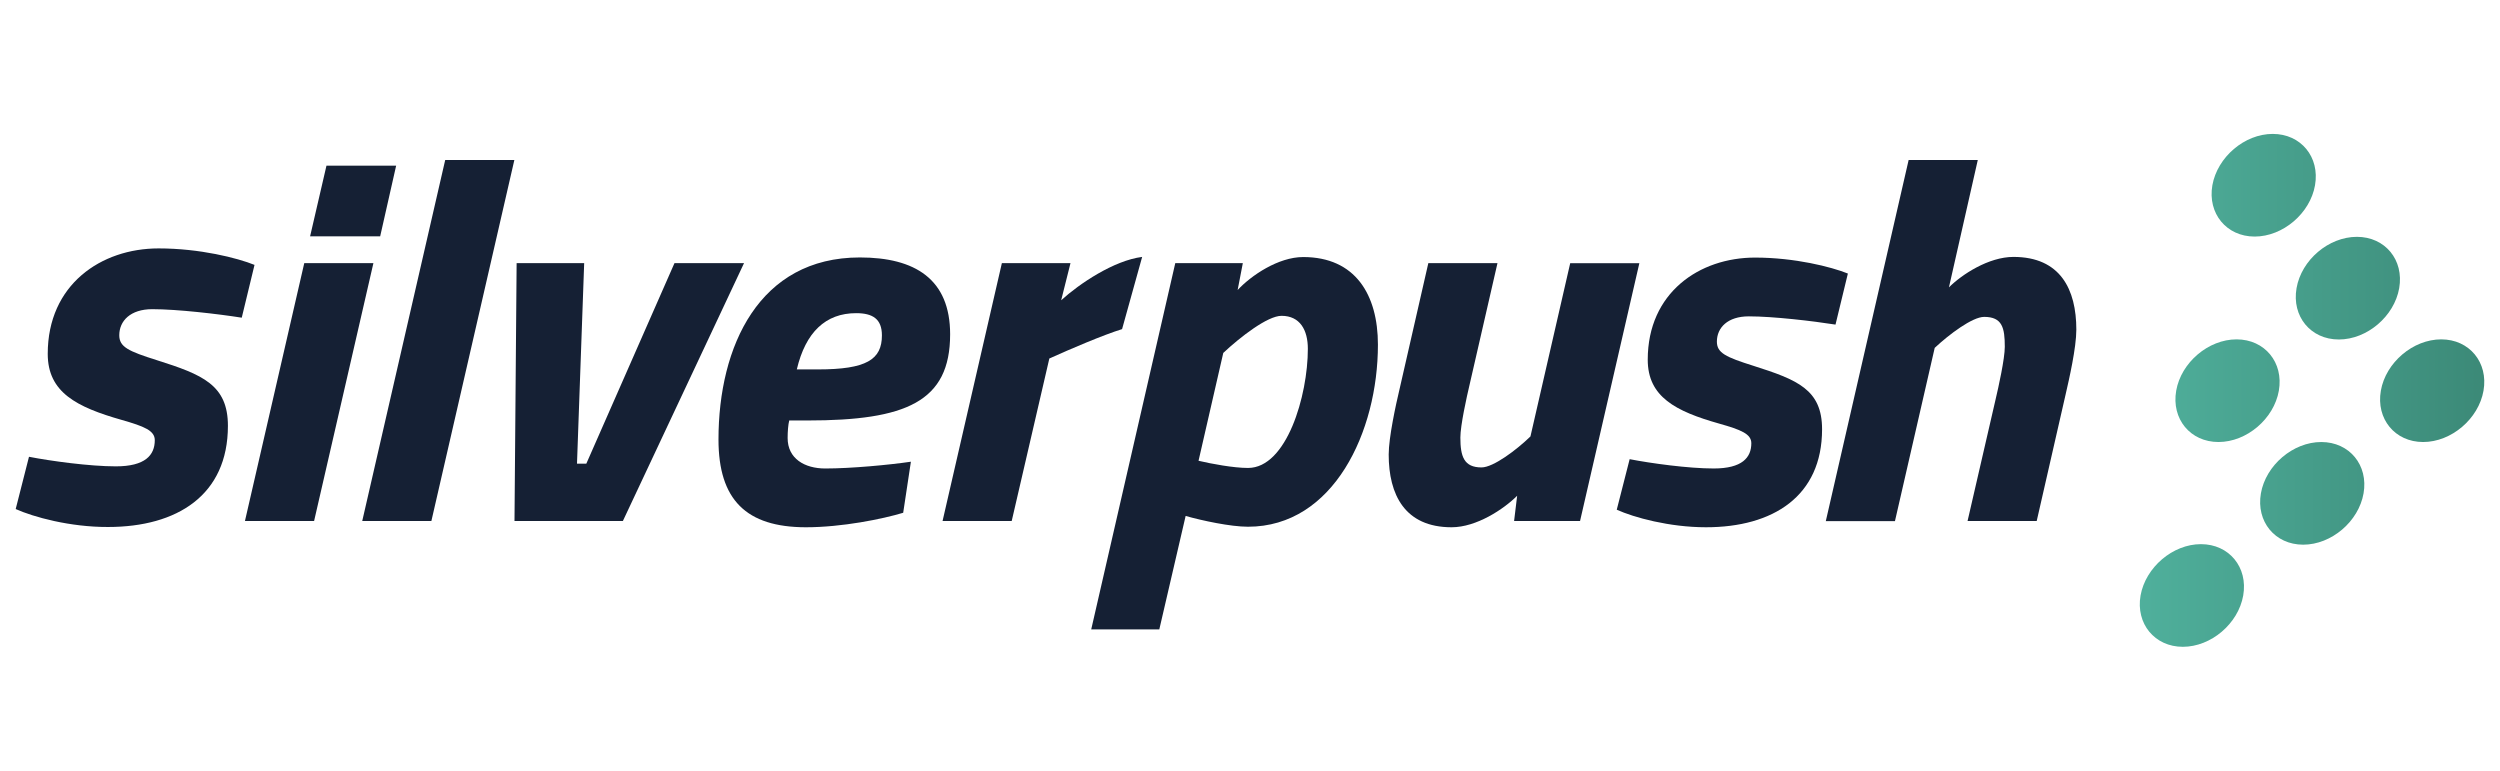
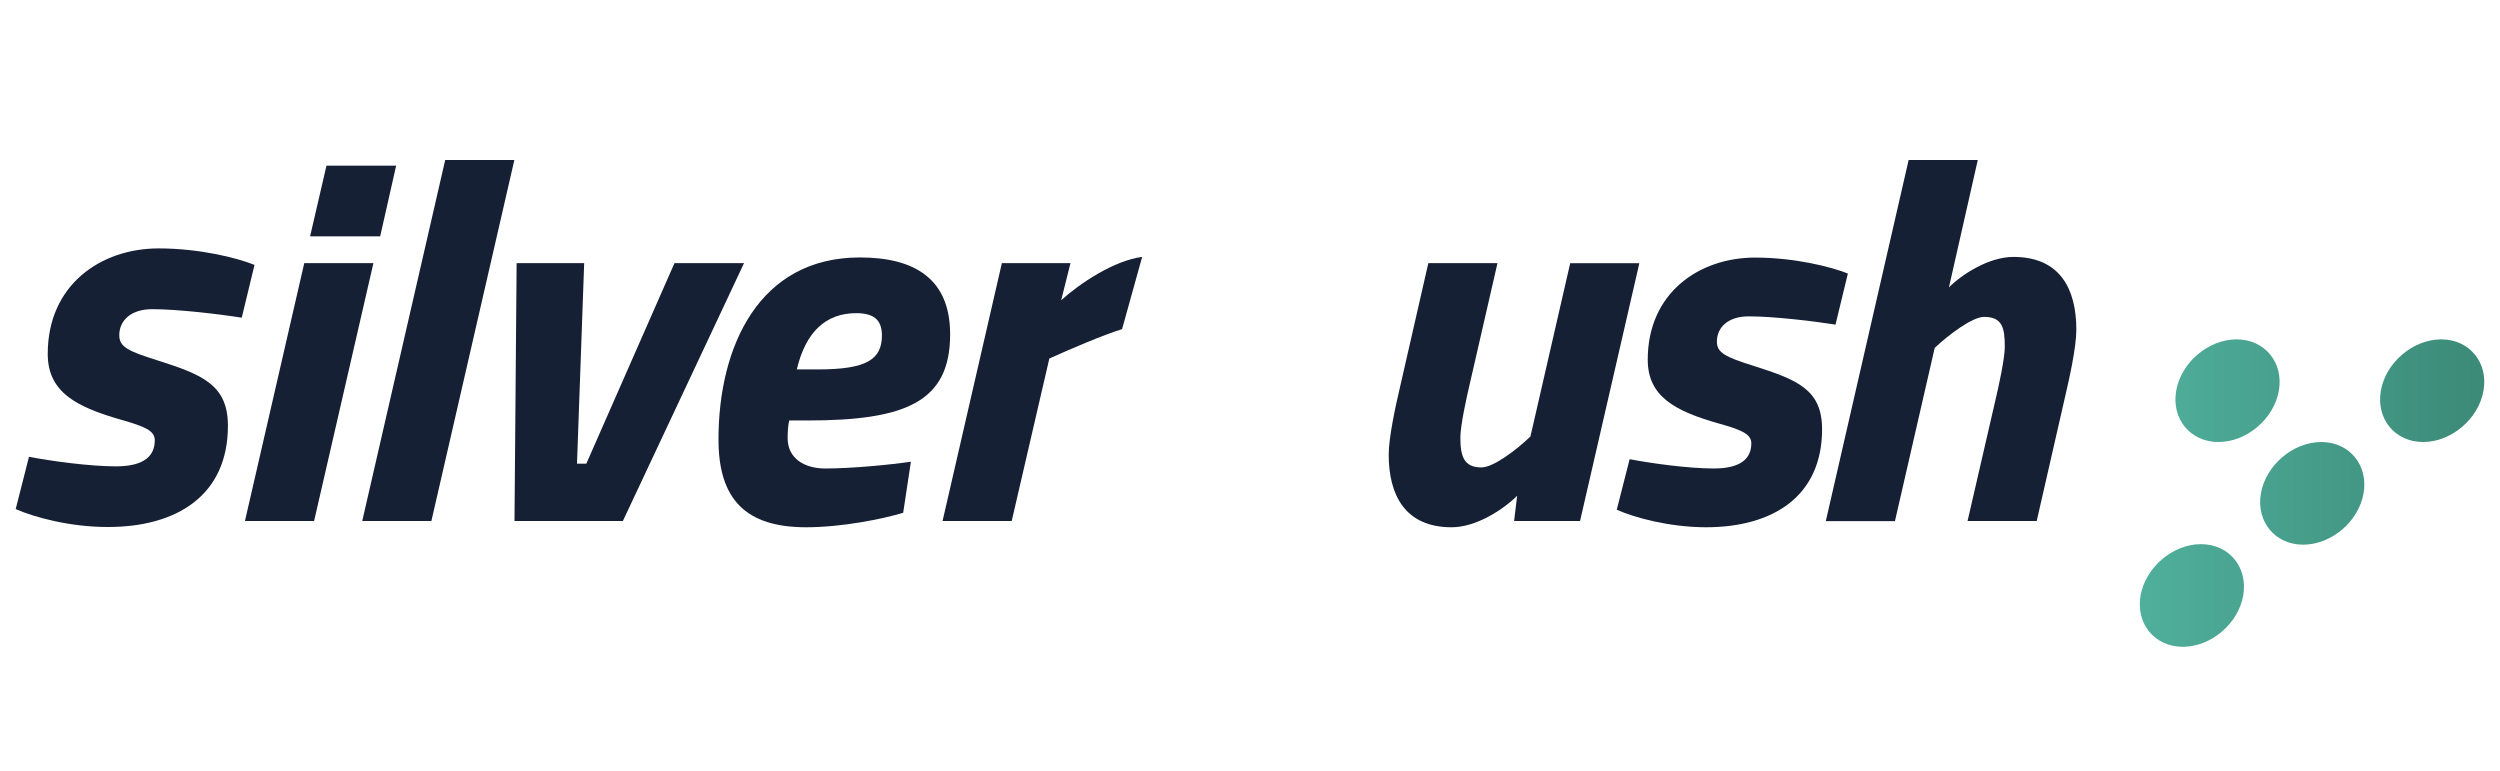
<svg xmlns="http://www.w3.org/2000/svg" xmlns:xlink="http://www.w3.org/1999/xlink" version="1.1" id="Layer_1" x="0px" y="0px" viewBox="0 0 188 58" style="enable-background:new 0 0 188 58;" xml:space="preserve">
  <style type="text/css">
	.st0{fill:#152034;}
	
		.st1{clip-path:url(#SVGID_00000110457366573315273870000007587743302397112453_);fill:url(#SVGID_00000128469877326589722870000016245272776183170967_);}
	
		.st2{clip-path:url(#SVGID_00000119094990696637538710000006724703147478826140_);fill:url(#SVGID_00000123423096493825139120000010607812360599751086_);}
	
		.st3{clip-path:url(#SVGID_00000012452772516129118690000005936193709647926180_);fill:url(#SVGID_00000060029542656388955490000010551257252868452241_);}
	
		.st4{clip-path:url(#SVGID_00000115496455612100088510000011743808657794681509_);fill:url(#SVGID_00000054979169747324506670000007582054562154767277_);}
	
		.st5{clip-path:url(#SVGID_00000004505515314265435170000006849306865270925989_);fill:url(#SVGID_00000049201050670452404710000008160684321706652069_);}
	
		.st6{clip-path:url(#SVGID_00000106850895287855222780000017094838105075023489_);fill:url(#SVGID_00000010305557175870459870000010429342782363814322_);}
</style>
  <g>
    <g>
      <path class="st0" d="M1.18,38.28l1-3.93c1.64,0.32,4.57,0.72,6.53,0.72c2.21,0,2.93-0.84,2.93-1.97c0-0.72-0.8-1.04-2.48-1.52    c-3.41-0.97-5.57-2.08-5.57-4.97c0-5.21,4.01-7.93,8.34-7.93c3.09,0,5.93,0.72,7.21,1.24l-0.96,3.97    c-1.77-0.28-4.85-0.64-6.73-0.64c-1.64,0-2.48,0.88-2.48,1.96c0,0.88,0.68,1.2,2.84,1.88c3.41,1.08,5.33,1.85,5.33,4.93    c0,5.21-3.81,7.61-9.02,7.61C5.27,39.64,2.51,38.88,1.18,38.28" />
      <path class="st0" d="M22.88,19.79h5.2l-4.46,19.39h-5.2L22.88,19.79z M24.55,12.46h5.24l-1.2,5.31h-5.27L24.55,12.46z" />
      <polygon class="st0" points="33.48,12.03 38.68,12.03 32.44,39.18 27.24,39.18   " />
      <polygon class="st0" points="38.85,19.79 43.93,19.79 43.39,34.87 44.09,34.87 50.72,19.79 55.95,19.79 46.84,39.18 38.69,39.18       " />
      <path class="st0" d="M54.03,33.05c0-7.02,3.06-13.69,10.63-13.69c4.15,0,6.79,1.63,6.79,5.78c0,5.08-3.33,6.48-10.74,6.48h-1.36    c-0.08,0.31-0.12,0.85-0.12,1.32c0,1.55,1.28,2.29,2.83,2.29c1.94,0,4.81-0.27,6.44-0.51l-0.58,3.84    c-1.55,0.47-4.61,1.09-7.33,1.09C56.12,39.64,54.03,37.59,54.03,33.05 M61.51,27.78c3.65,0,4.81-0.74,4.81-2.56    c0-1.24-0.7-1.67-1.94-1.67c-2.29,0-3.8,1.43-4.46,4.23H61.51z" />
      <path class="st0" d="M75.34,19.79h5.16l-0.7,2.79c1.36-1.24,3.96-2.99,6.09-3.26l-1.51,5.43c-1.4,0.43-3.92,1.51-5.47,2.21    l-2.83,12.22h-5.2L75.34,19.79z" />
-       <path class="st0" d="M88.38,19.79h5.08l-0.39,2.02c1.01-1.09,3.06-2.48,4.93-2.48c3.92,0,5.62,2.83,5.62,6.59    c0,6.55-3.34,13.69-9.77,13.69c-1.32,0-3.45-0.46-4.69-0.81l-1.98,8.53h-5.12L88.38,19.79z M98.35,26.23    c0-1.4-0.58-2.48-1.98-2.48c-1.05,0-3.1,1.59-4.38,2.79l-1.86,8.11c0.97,0.23,2.64,0.54,3.72,0.54    C96.76,35.19,98.35,29.76,98.35,26.23" />
      <path class="st0" d="M104.43,34.18c0-1.28,0.54-3.76,0.81-4.89l2.17-9.5h5.2l-2.09,9.11c-0.23,0.97-0.7,3.1-0.7,4    c0,1.43,0.27,2.25,1.59,2.25c0.89,0,2.64-1.32,3.68-2.33l2.99-13.03h5.2l-4.46,19.39h-4.96l0.23-1.9    c-1.01,1.01-3.06,2.37-4.93,2.37C105.64,39.65,104.43,37.2,104.43,34.18" />
      <path class="st0" d="M121.58,38.33l0.97-3.8c1.59,0.31,4.42,0.7,6.32,0.7c2.13,0,2.83-0.81,2.83-1.9c0-0.7-0.78-1.01-2.4-1.47    c-3.3-0.93-5.39-2.02-5.39-4.81c0-5.04,3.88-7.68,8.07-7.68c2.99,0,5.74,0.7,6.98,1.2l-0.93,3.84c-1.71-0.27-4.69-0.62-6.52-0.62    c-1.59,0-2.4,0.85-2.4,1.9c0,0.85,0.66,1.16,2.75,1.82c3.3,1.05,5.16,1.78,5.16,4.77c0,5.04-3.69,7.37-8.73,7.37    C125.53,39.65,122.86,38.91,121.58,38.33" />
      <path class="st0" d="M143.53,12.03h5.2l-2.17,9.58c0.97-0.97,2.99-2.29,4.85-2.29c3.53,0,4.73,2.44,4.73,5.47    c0,1.36-0.54,3.72-0.81,4.89l-2.17,9.5h-5.2l2.1-9.11c0.23-0.97,0.7-3.1,0.7-3.99c0-1.43-0.19-2.25-1.55-2.25    c-0.89,0-2.64,1.32-3.72,2.33l-2.99,13.03h-5.2L143.53,12.03z" />
    </g>
    <g>
      <g>
        <defs>
          <path id="SVGID_1_" d="M179.04,29.38c-0.37,2.12,1.06,3.86,3.18,3.86c2.12,0,4.17-1.74,4.54-3.86c0.37-2.12-1.06-3.86-3.18-3.86      S179.41,27.26,179.04,29.38" />
        </defs>
        <clipPath id="SVGID_00000169551974540750460290000009679153755370363565_">
          <use xlink:href="#SVGID_1_" style="overflow:visible;" />
        </clipPath>
        <linearGradient id="SVGID_00000161611909296001447740000008427291581037074831_" gradientUnits="userSpaceOnUse" x1="-212.238" y1="427.784" x2="-211.824" y2="427.784" gradientTransform="matrix(66.901 0 0 -66.901 14359.066 28648.521)">
          <stop offset="0" style="stop-color:#50B19D" />
          <stop offset="1" style="stop-color:#3B8876" />
        </linearGradient>
        <rect x="178.66" y="25.52" style="clip-path:url(#SVGID_00000169551974540750460290000009679153755370363565_);fill:url(#SVGID_00000161611909296001447740000008427291581037074831_);" width="8.47" height="7.72" />
      </g>
      <g>
        <defs>
          <path id="SVGID_00000183228259970739820730000011209189859160675251_" d="M172.7,21.67c-0.37,2.12,1.06,3.86,3.18,3.86      c2.12,0,4.17-1.74,4.54-3.86c0.37-2.12-1.06-3.86-3.18-3.86C175.12,17.81,173.07,19.54,172.7,21.67" />
        </defs>
        <clipPath id="SVGID_00000010302698285814928340000016752286062778342078_">
          <use xlink:href="#SVGID_00000183228259970739820730000011209189859160675251_" style="overflow:visible;" />
        </clipPath>
        <linearGradient id="SVGID_00000103236779260847788670000000551359850460976035_" gradientUnits="userSpaceOnUse" x1="-212.238" y1="427.899" x2="-211.824" y2="427.899" gradientTransform="matrix(66.901 0 0 -66.901 14359.066 28648.521)">
          <stop offset="0" style="stop-color:#50B19D" />
          <stop offset="1" style="stop-color:#3B8876" />
        </linearGradient>
-         <rect x="172.33" y="17.81" style="clip-path:url(#SVGID_00000010302698285814928340000016752286062778342078_);fill:url(#SVGID_00000103236779260847788670000000551359850460976035_);" width="8.47" height="7.72" />
      </g>
      <g>
        <defs>
          <path id="SVGID_00000127739737355417973600000010131680528274592926_" d="M170.02,37.1c-0.37,2.12,1.06,3.86,3.18,3.86      c2.12,0,4.17-1.74,4.54-3.86c0.37-2.12-1.06-3.86-3.18-3.86S170.39,34.98,170.02,37.1" />
        </defs>
        <clipPath id="SVGID_00000181784983477923227830000004226512797504132254_">
          <use xlink:href="#SVGID_00000127739737355417973600000010131680528274592926_" style="overflow:visible;" />
        </clipPath>
        <linearGradient id="SVGID_00000137832829235601599740000014660915993407449497_" gradientUnits="userSpaceOnUse" x1="-212.238" y1="427.669" x2="-211.824" y2="427.669" gradientTransform="matrix(66.901 0 0 -66.901 14359.066 28648.521)">
          <stop offset="0" style="stop-color:#50B19D" />
          <stop offset="1" style="stop-color:#3B8876" />
        </linearGradient>
        <rect x="169.64" y="33.24" style="clip-path:url(#SVGID_00000181784983477923227830000004226512797504132254_);fill:url(#SVGID_00000137832829235601599740000014660915993407449497_);" width="8.47" height="7.72" />
      </g>
      <g>
        <defs>
          <path id="SVGID_00000038402250302578776710000017800511174779503275_" d="M163.65,29.38c-0.37,2.12,1.06,3.86,3.18,3.86      c2.12,0,4.17-1.74,4.54-3.86c0.37-2.12-1.06-3.86-3.18-3.86C166.07,25.52,164.02,27.26,163.65,29.38" />
        </defs>
        <clipPath id="SVGID_00000168096920561636018650000011209681160911591095_">
          <use xlink:href="#SVGID_00000038402250302578776710000017800511174779503275_" style="overflow:visible;" />
        </clipPath>
        <linearGradient id="SVGID_00000042011972854276393040000018088726113958510248_" gradientUnits="userSpaceOnUse" x1="-212.238" y1="427.784" x2="-211.824" y2="427.784" gradientTransform="matrix(66.901 0 0 -66.901 14359.066 28648.521)">
          <stop offset="0" style="stop-color:#50B19D" />
          <stop offset="1" style="stop-color:#3B8876" />
        </linearGradient>
        <rect x="163.27" y="25.52" style="clip-path:url(#SVGID_00000168096920561636018650000011209681160911591095_);fill:url(#SVGID_00000042011972854276393040000018088726113958510248_);" width="8.47" height="7.72" />
      </g>
      <g>
        <defs>
-           <path id="SVGID_00000021108153793218866560000009783457660535065531_" d="M166.37,13.93c-0.37,2.12,1.06,3.86,3.18,3.86      c2.12,0,4.17-1.74,4.54-3.86c0.37-2.12-1.06-3.86-3.18-3.86C168.79,10.07,166.75,11.81,166.37,13.93" />
-         </defs>
+           </defs>
        <clipPath id="SVGID_00000091716551131067629100000010156909436142841472_">
          <use xlink:href="#SVGID_00000021108153793218866560000009783457660535065531_" style="overflow:visible;" />
        </clipPath>
        <linearGradient id="SVGID_00000091014092732625180150000002700820821881984696_" gradientUnits="userSpaceOnUse" x1="-212.238" y1="428.015" x2="-211.824" y2="428.015" gradientTransform="matrix(66.901 0 0 -66.901 14359.066 28648.521)">
          <stop offset="0" style="stop-color:#50B19D" />
          <stop offset="1" style="stop-color:#3B8876" />
        </linearGradient>
        <rect x="166" y="10.07" style="clip-path:url(#SVGID_00000091716551131067629100000010156909436142841472_);fill:url(#SVGID_00000091014092732625180150000002700820821881984696_);" width="8.47" height="7.72" />
      </g>
      <g>
        <defs>
          <path id="SVGID_00000071559725539270743760000013041064236825817731_" d="M160.97,44.78c-0.37,2.12,1.06,3.86,3.18,3.86      c2.12,0,4.17-1.74,4.54-3.86c0.37-2.12-1.06-3.86-3.18-3.86C163.39,40.92,161.35,42.66,160.97,44.78" />
        </defs>
        <clipPath id="SVGID_00000064336967877281416510000009103650781157547930_">
          <use xlink:href="#SVGID_00000071559725539270743760000013041064236825817731_" style="overflow:visible;" />
        </clipPath>
        <linearGradient id="SVGID_00000053517963923170619630000010221248893204243366_" gradientUnits="userSpaceOnUse" x1="-212.238" y1="427.554" x2="-211.824" y2="427.554" gradientTransform="matrix(66.901 0 0 -66.901 14359.066 28648.521)">
          <stop offset="0" style="stop-color:#50B19D" />
          <stop offset="1" style="stop-color:#3B8876" />
        </linearGradient>
        <rect x="160.6" y="40.92" style="clip-path:url(#SVGID_00000064336967877281416510000009103650781157547930_);fill:url(#SVGID_00000053517963923170619630000010221248893204243366_);" width="8.47" height="7.72" />
      </g>
    </g>
  </g>
</svg>